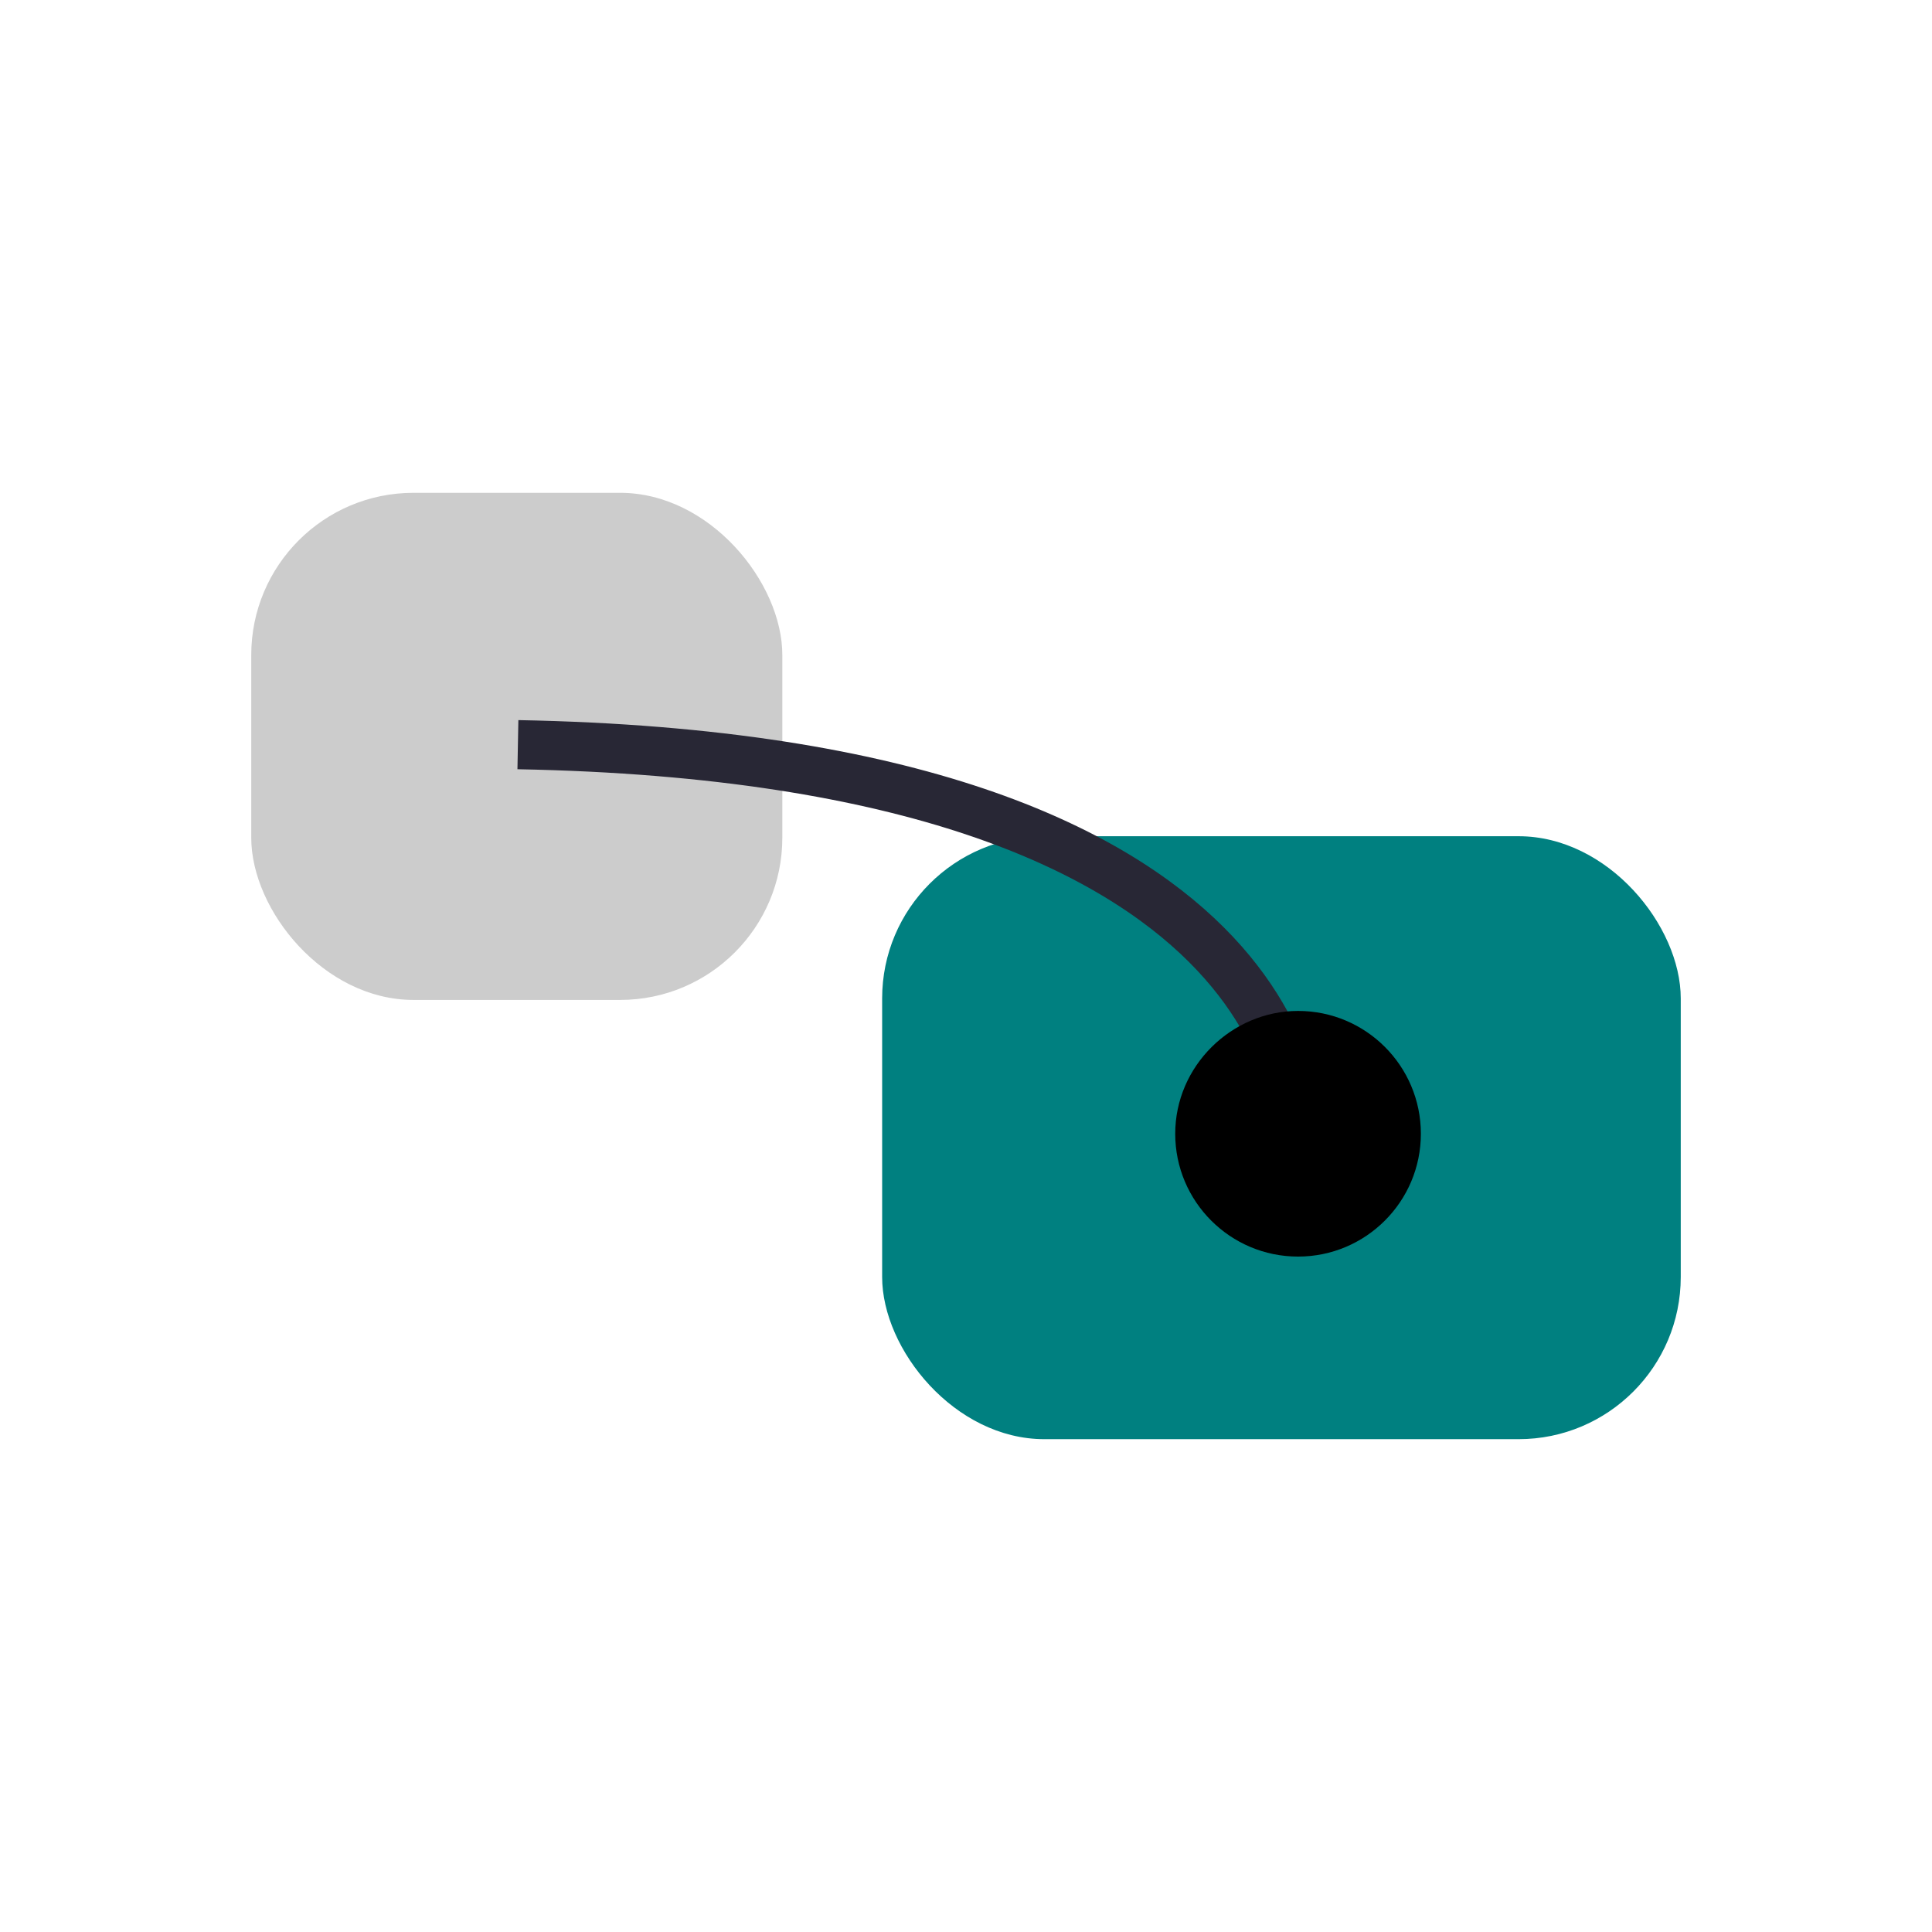
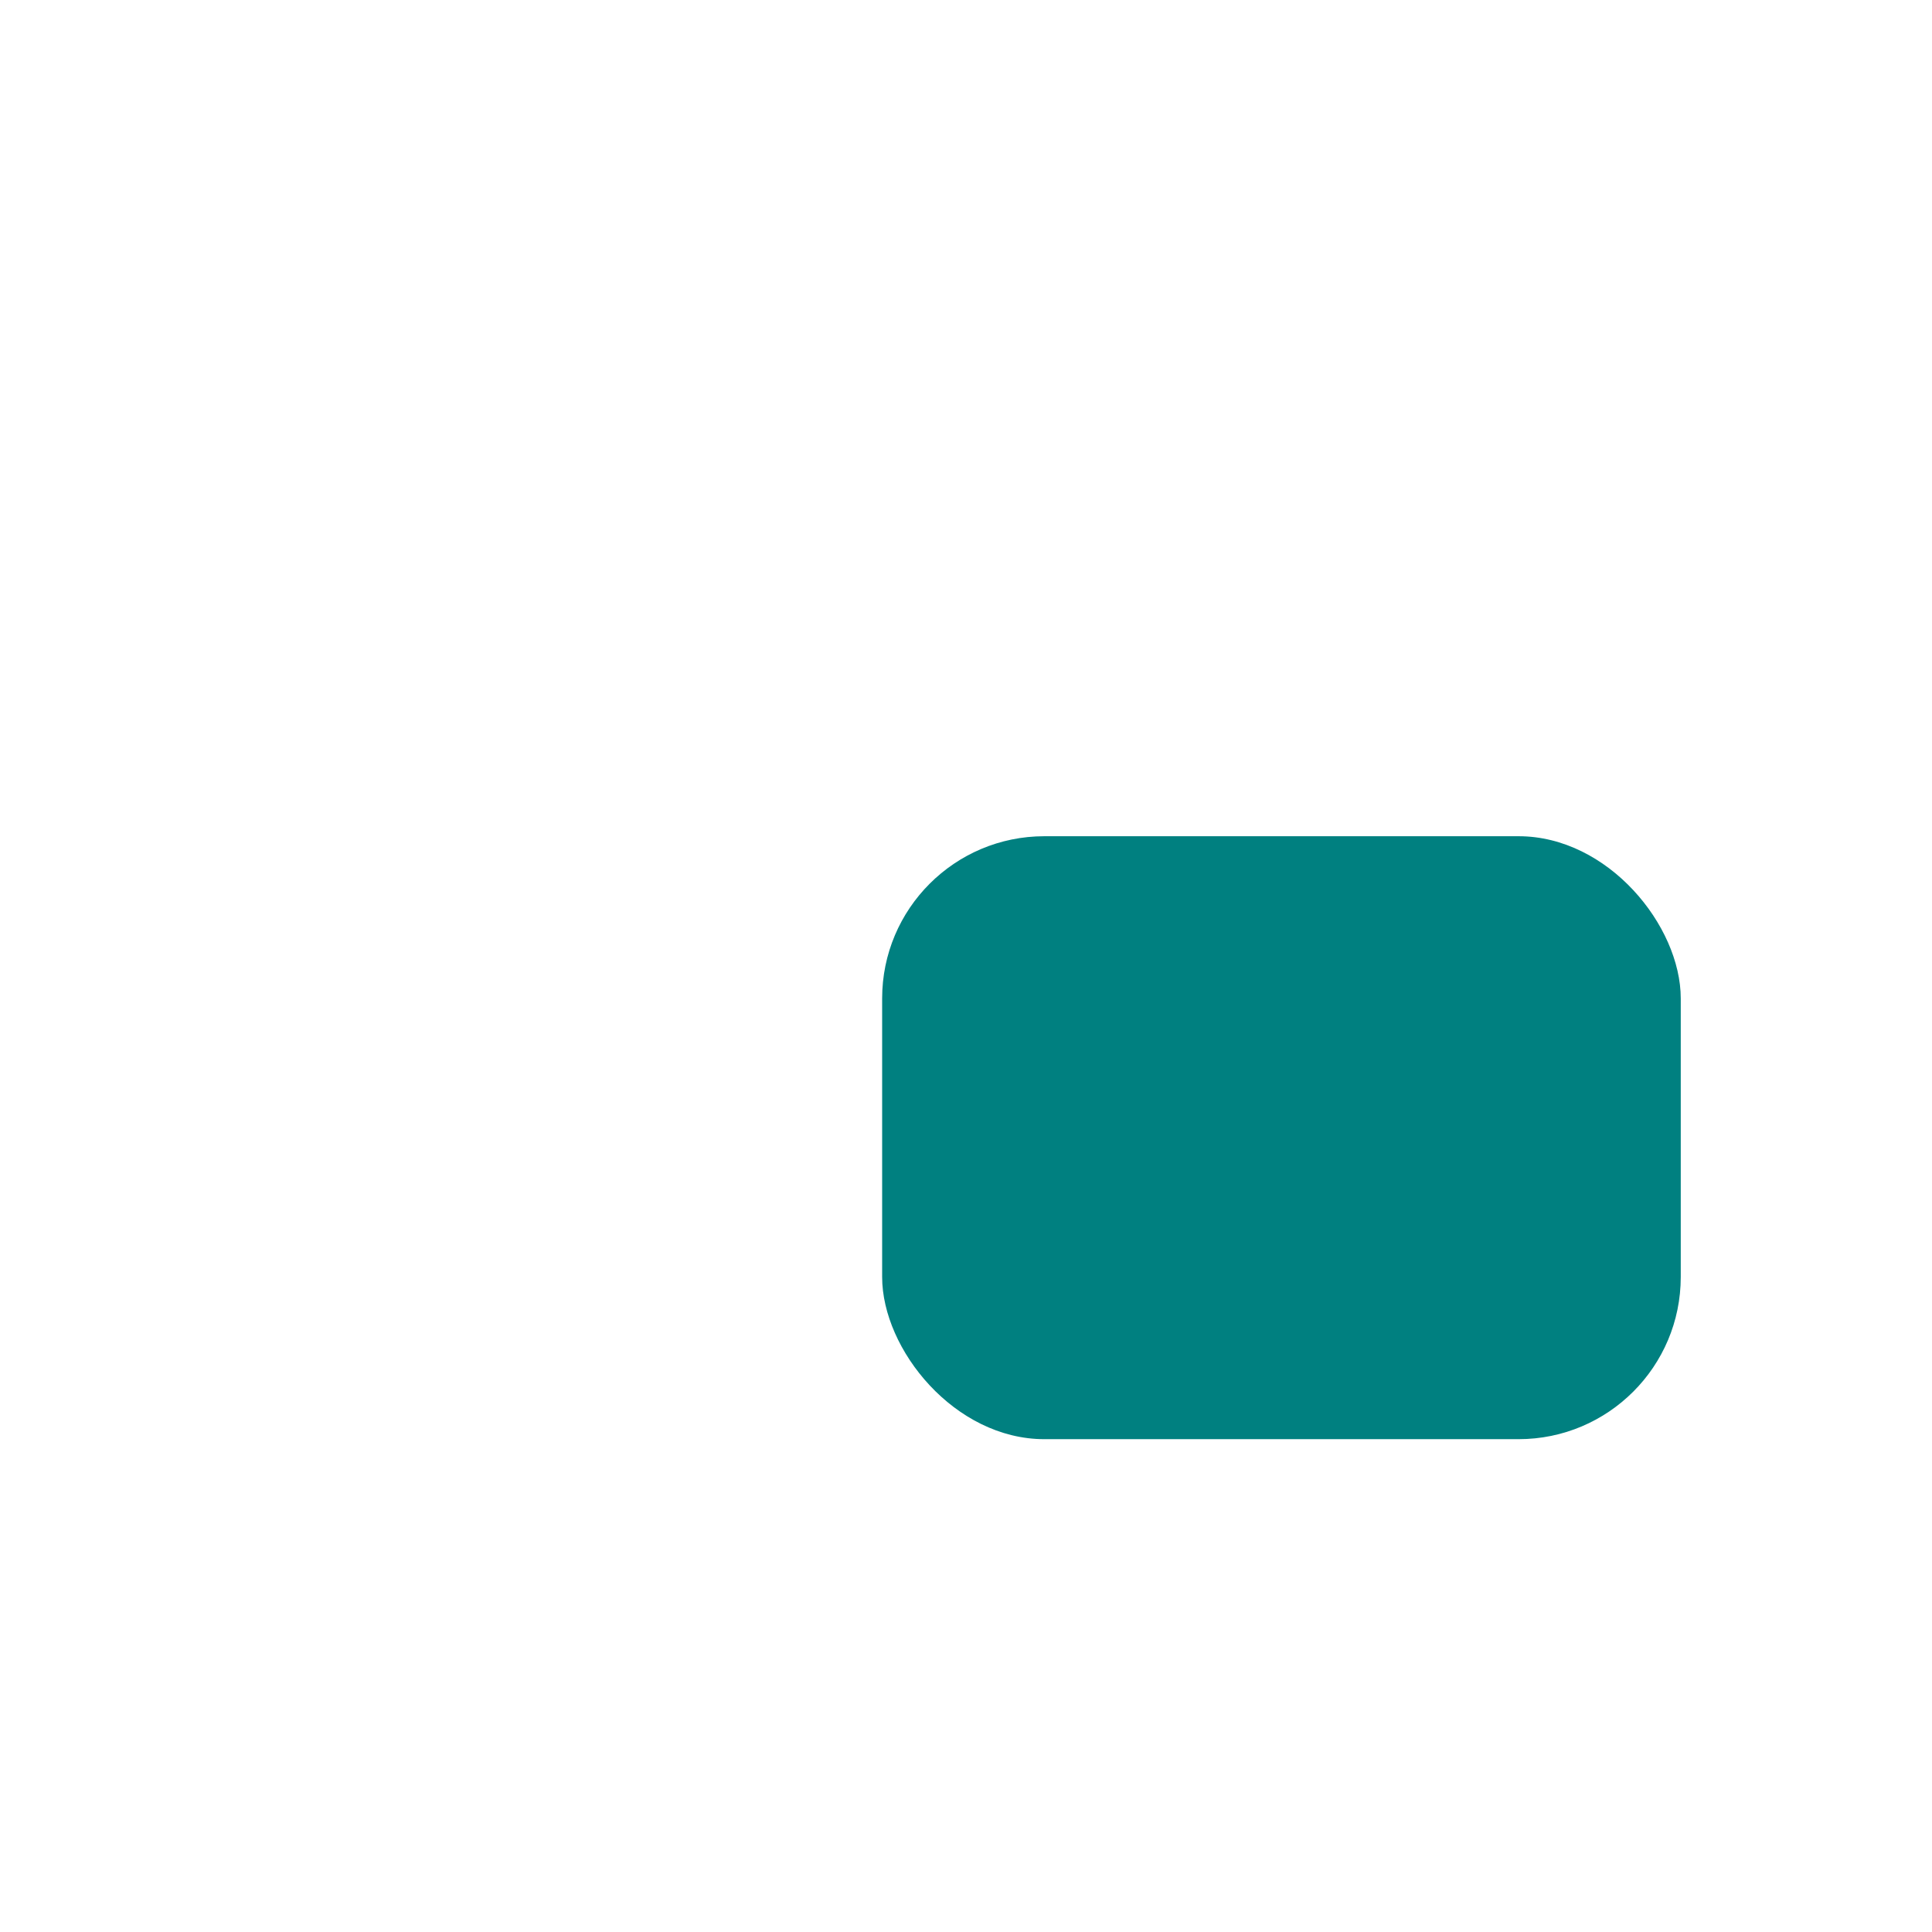
<svg xmlns="http://www.w3.org/2000/svg" xmlns:ns1="http://www.inkscape.org/namespaces/inkscape" xmlns:ns2="http://sodipodi.sourceforge.net/DTD/sodipodi-0.dtd" width="200mm" height="200mm" viewBox="0 0 200 200" version="1.1" id="svg1" xml:space="preserve" ns1:version="1.3.2 (091e20e, 2023-11-25)" ns2:docname="migration.svg">
  <ns2:namedview id="namedview1" pagecolor="#ffffff" bordercolor="#666666" borderopacity="1.0" ns1:showpageshadow="2" ns1:pageopacity="0.0" ns1:pagecheckerboard="0" ns1:deskcolor="#d1d1d1" ns1:document-units="mm" ns1:zoom="1.1488021" ns1:cx="313.3699" ns1:cy="430.44838" ns1:window-width="1728" ns1:window-height="1582" ns1:window-x="0" ns1:window-y="25" ns1:window-maximized="0" ns1:current-layer="layer1" showguides="true" />
  <defs id="defs1">
    <marker style="overflow:visible" id="Dot" refX="0" refY="0" orient="auto" ns1:stockid="Dot" markerWidth="1" markerHeight="1" viewBox="0 0 1 1" ns1:isstock="true" ns1:collect="always" preserveAspectRatio="xMidYMid">
-       <path transform="scale(0.5)" style="fill:context-stroke;fill-rule:evenodd;stroke:none" d="M 5,0 C 5,2.76 2.76,5 0,5 -2.76,5 -5,2.76 -5,0 c 0,-2.76 2.3,-5 5,-5 2.76,0 5,2.24 5,5 z" ns2:nodetypes="sssss" id="path17" />
-     </marker>
+       </marker>
  </defs>
  <g ns1:label="Ebene 1" ns1:groupmode="layer" id="layer1" transform="translate(-0.215,0.254)">
-     <rect style="fill:#cccccc;stroke-width:1.795" id="rect2" width="54.977" height="52.496" x="26.224" y="50.763" ry="16.791" />
    <rect style="fill:#008080;stroke-width:1.795" id="rect3" width="82.672" height="62.417" x="91.534" y="86.312" ry="16.791" />
-     <path style="fill:none;stroke:#282735;stroke-width:5.086;stroke-linecap:butt;stroke-linejoin:miter;stroke-dasharray:none;stroke-opacity:1;marker-end:url(#Dot)" d="m 53.828,76.834 c 82.417,1.547 80.76,40.278 80.76,40.278" id="path5" ns2:nodetypes="cc" />
  </g>
</svg>